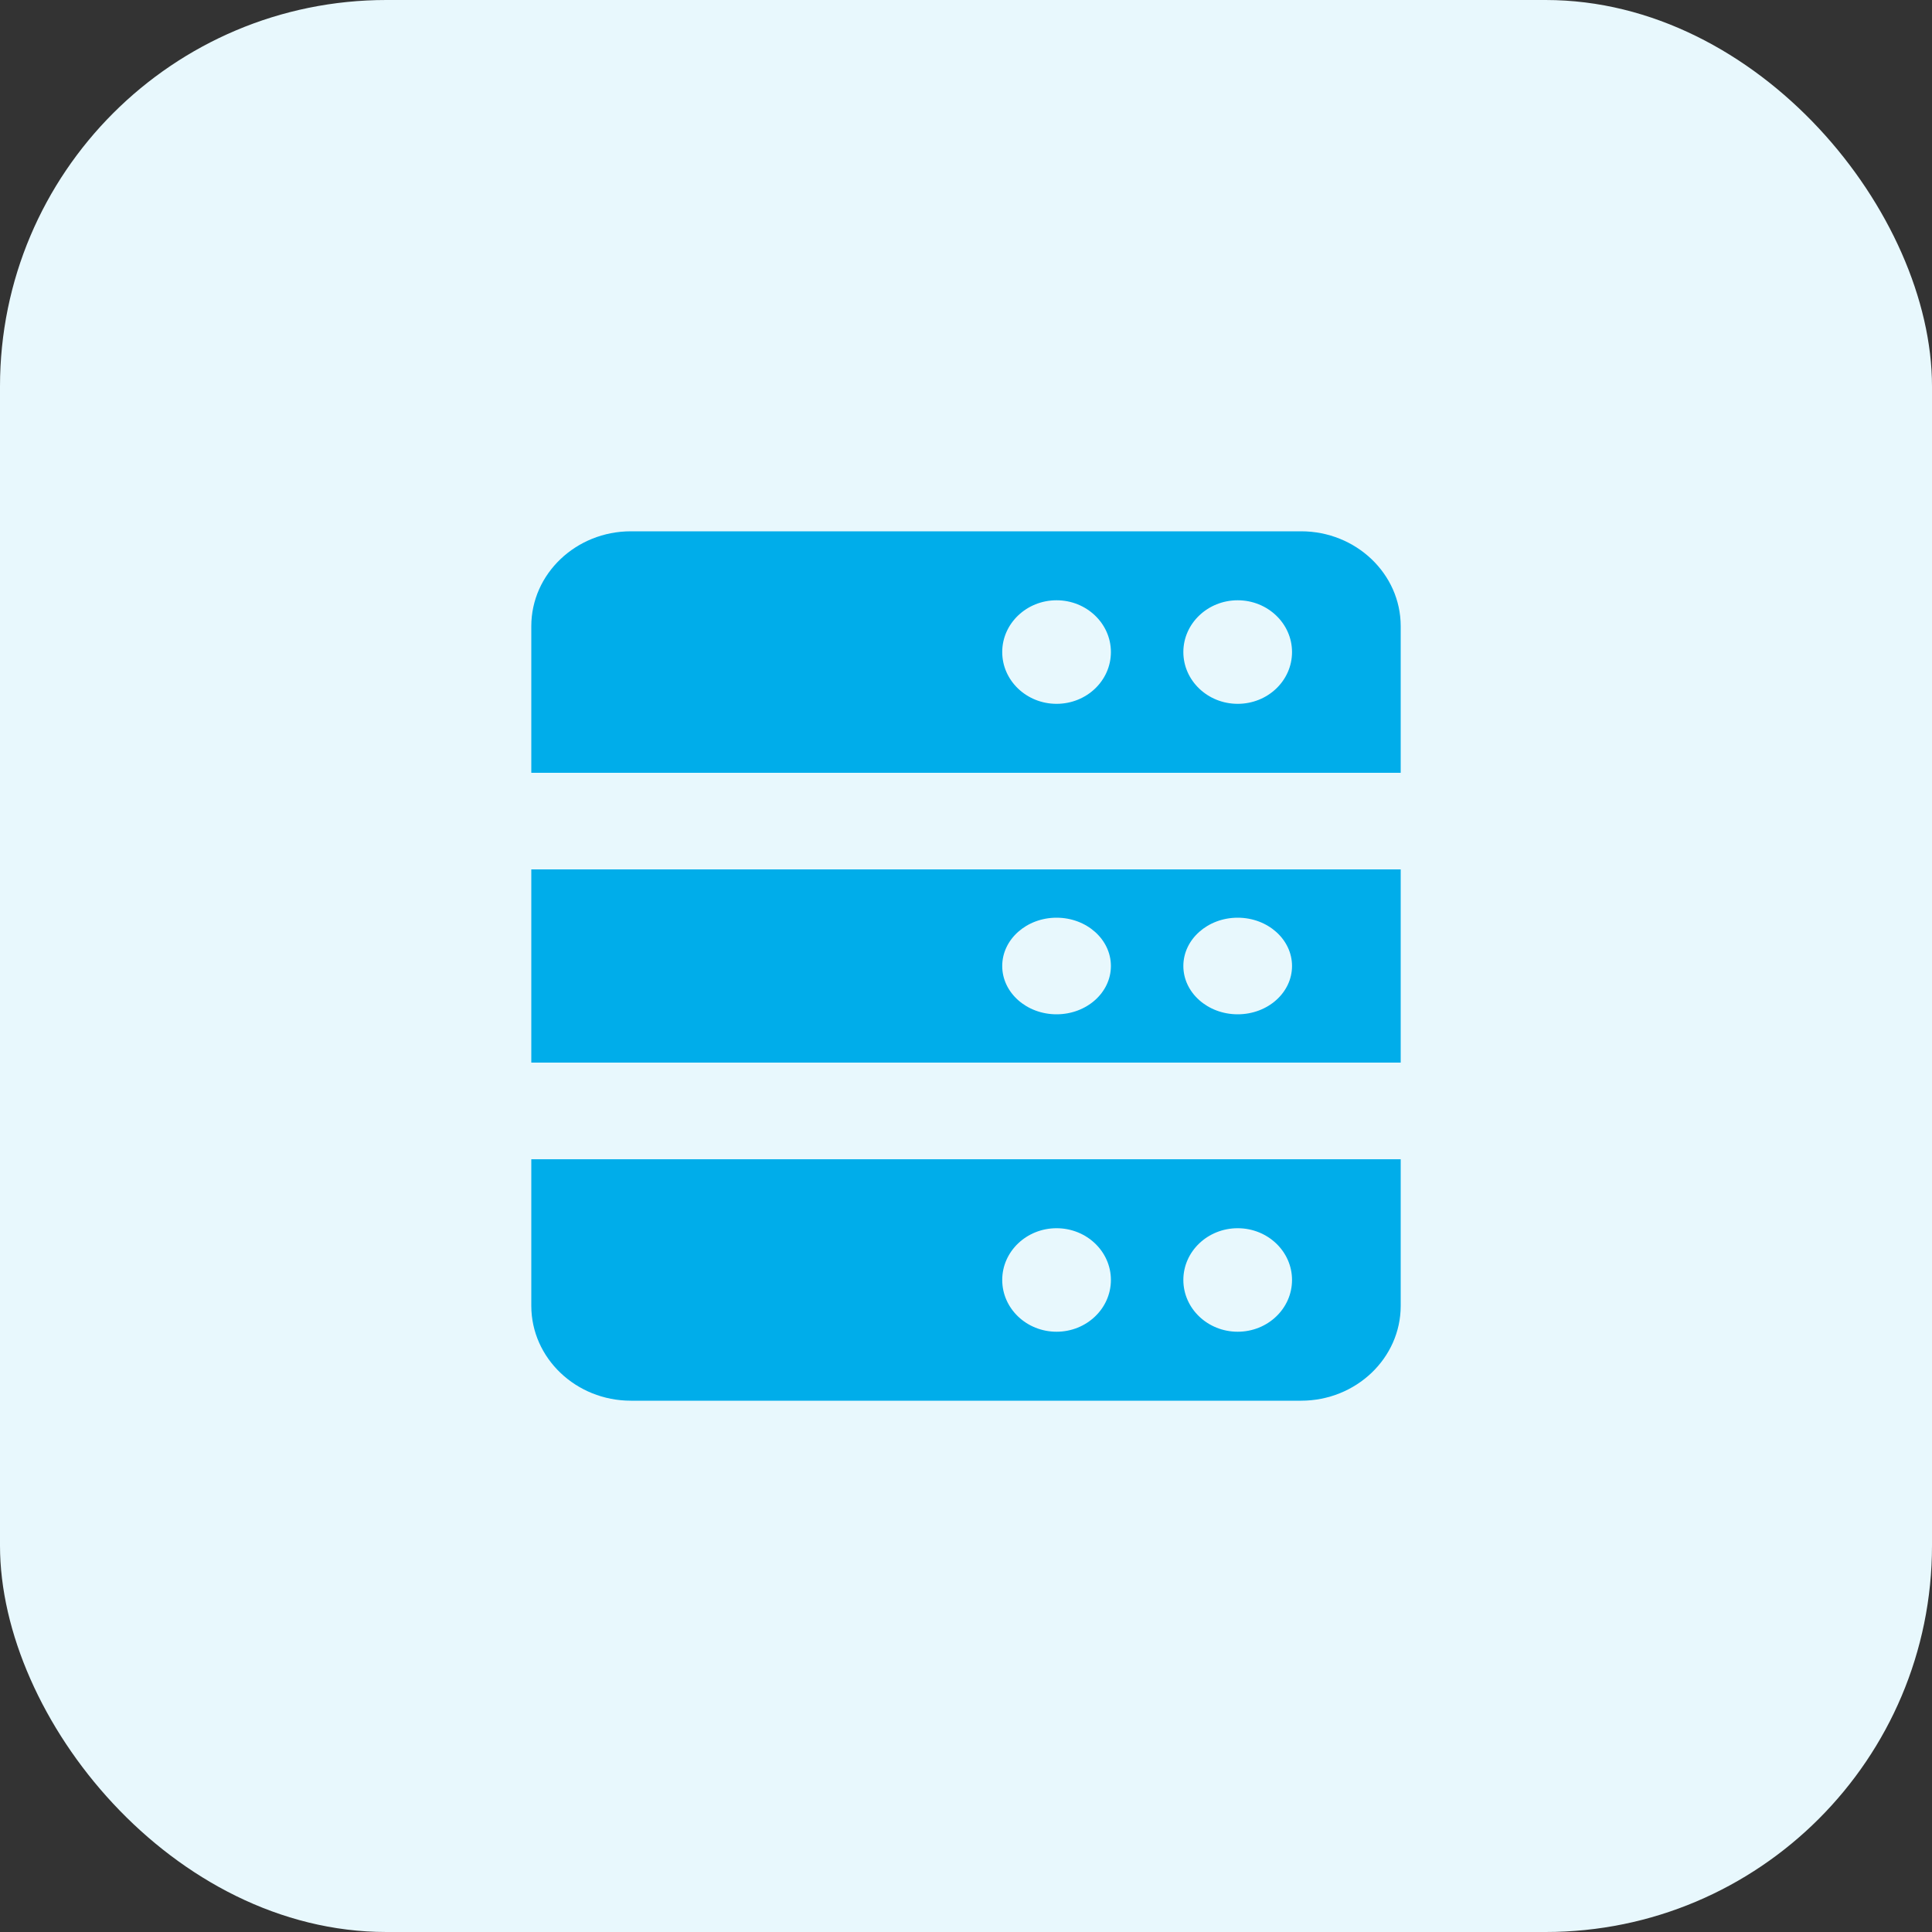
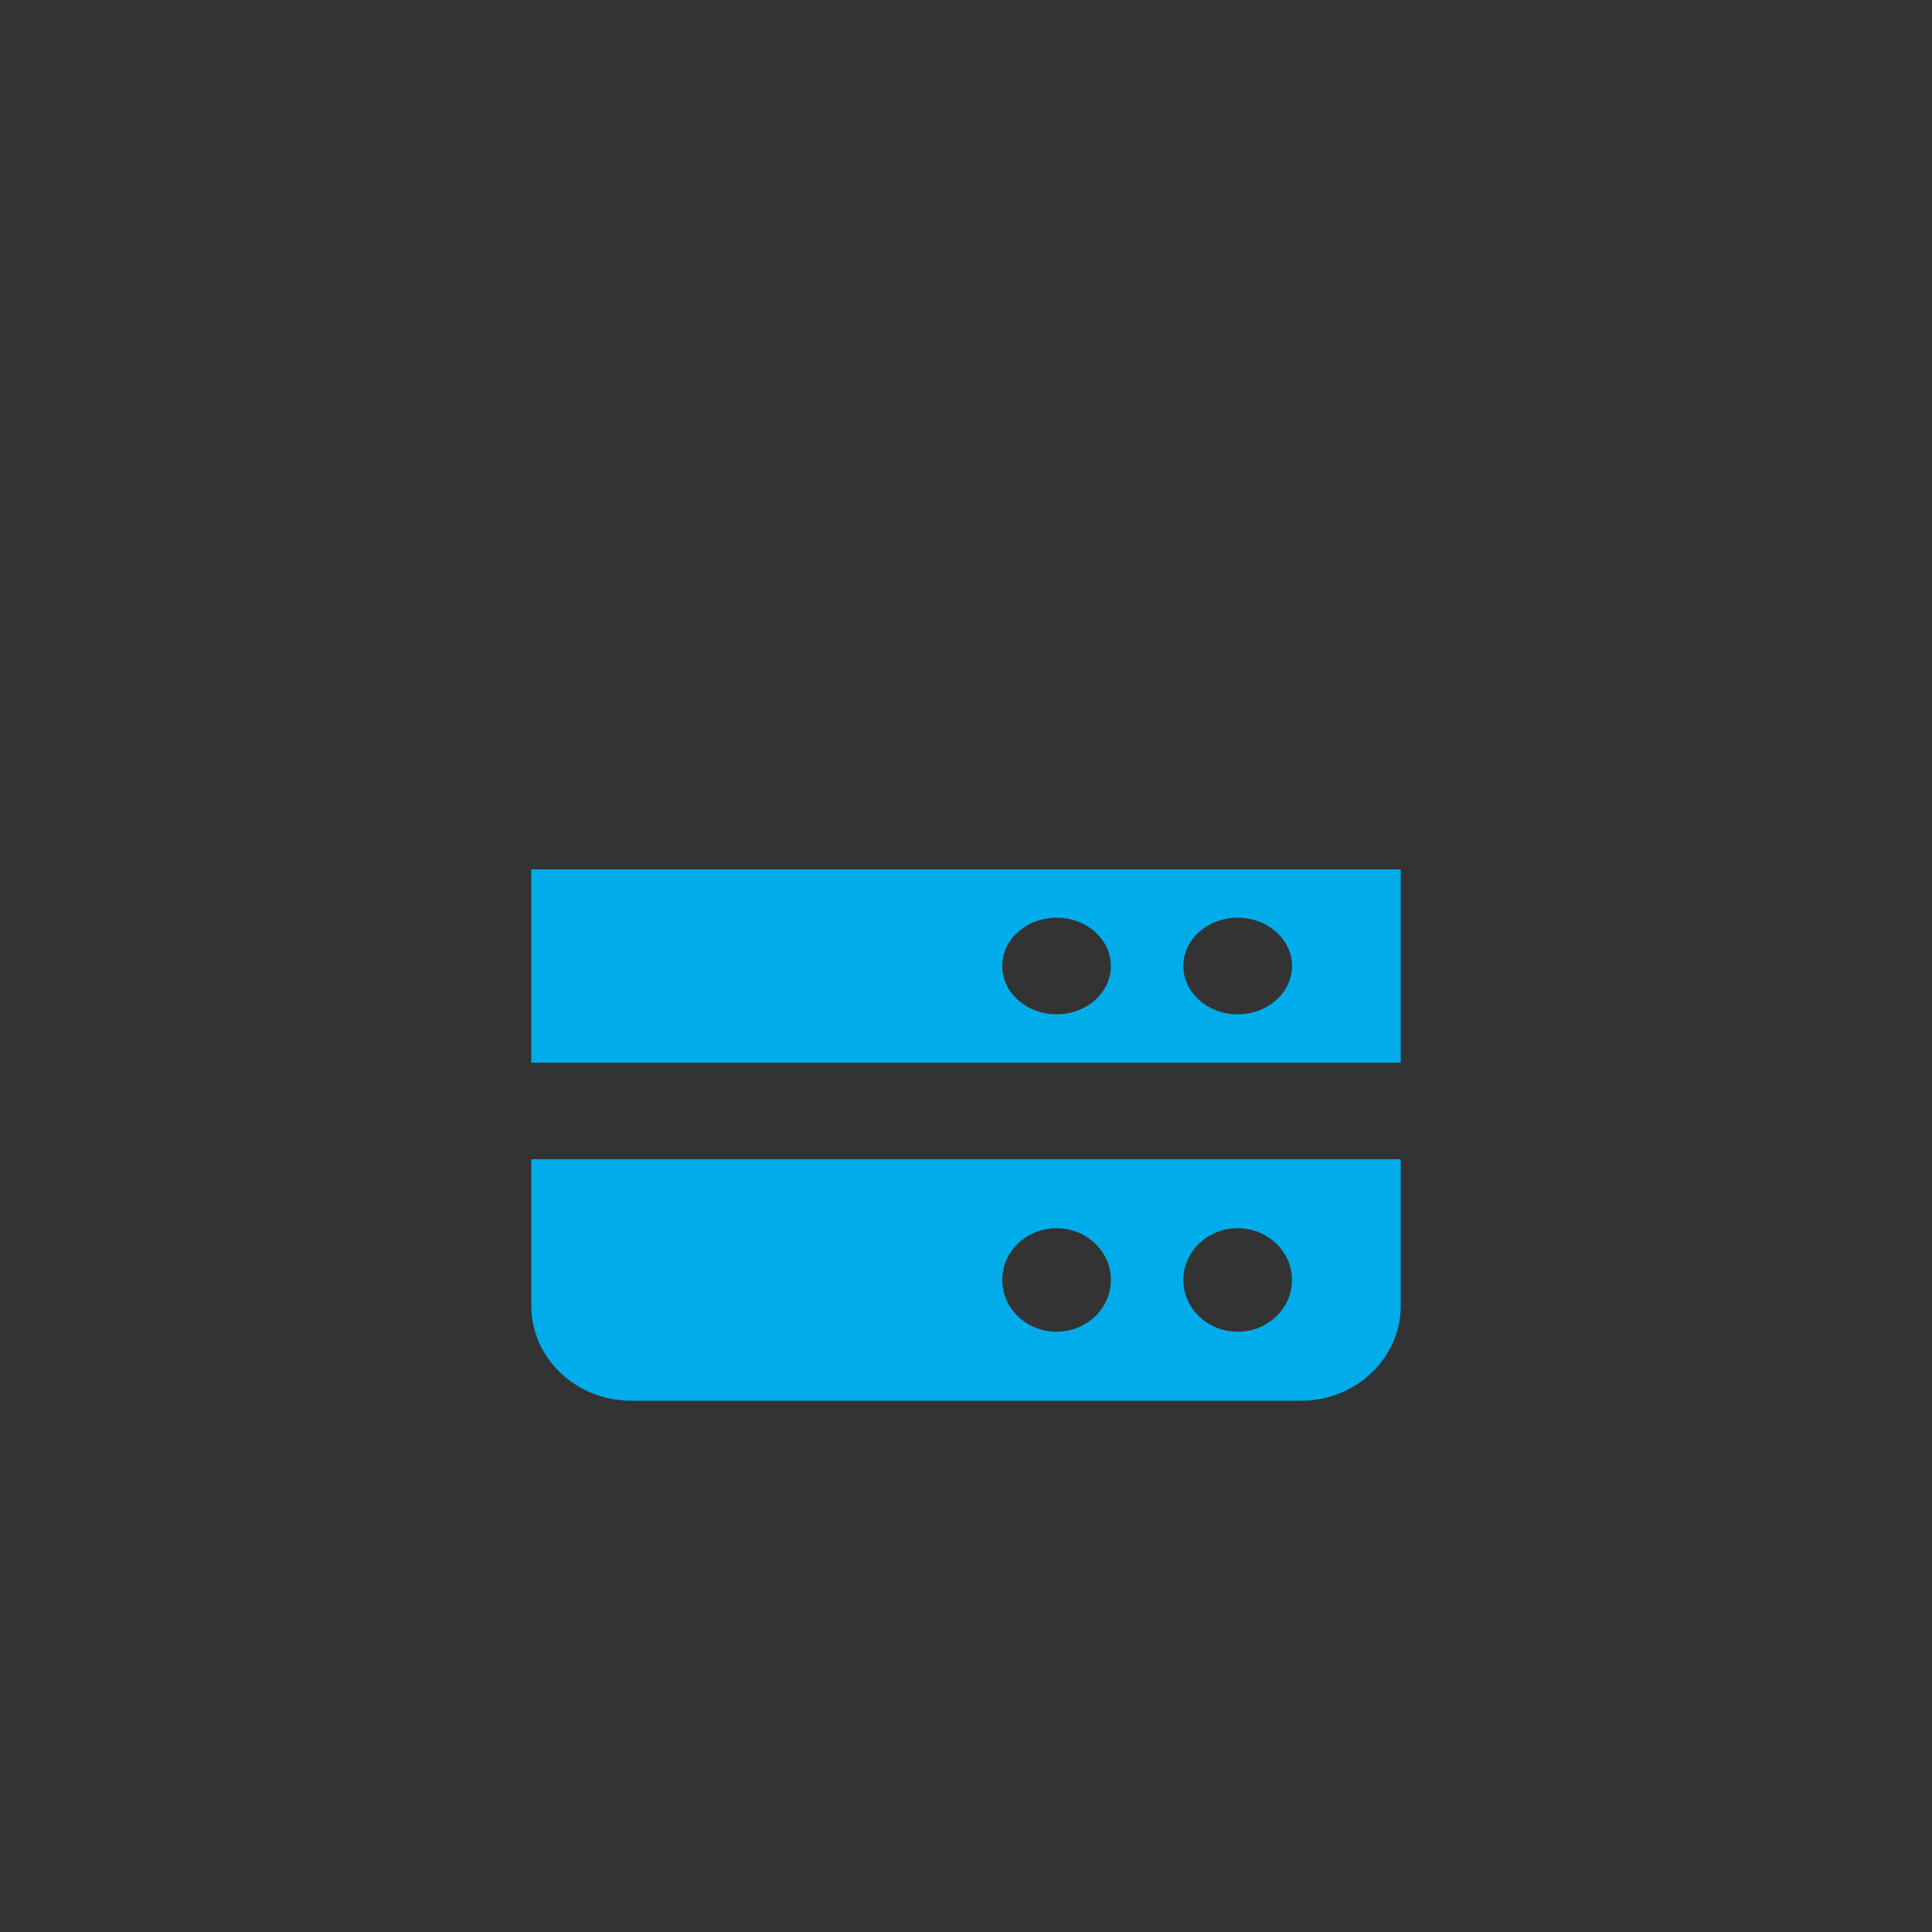
<svg xmlns="http://www.w3.org/2000/svg" width="40" height="40" viewBox="0 0 40 40" fill="none">
  <rect x="0" y="0" width="40" height="40" fill="#333333" stroke="none" />
-   <rect width="40" height="40" rx="8" fill="#E8F8FD" />
-   <path d="M26.938 11H13.062C11.925 11 11 11.881 11 12.964V16H29V12.964C29 11.881 28.075 11 26.938 11ZM21.875 14.572C21.254 14.572 20.75 14.091 20.75 13.5C20.75 12.909 21.254 12.428 21.875 12.428C22.496 12.428 23 12.909 23 13.5C23 14.093 22.496 14.572 21.875 14.572ZM25.625 14.572C25.004 14.572 24.5 14.091 24.5 13.5C24.5 12.909 25.004 12.428 25.625 12.428C26.246 12.428 26.75 12.909 26.75 13.5C26.75 14.093 26.247 14.572 25.625 14.572Z" fill="#00ADEA" />
  <path d="M11 18V22H29V18H11ZM21.875 21C21.254 21 20.75 20.552 20.75 20C20.75 19.448 21.254 19 21.875 19C22.496 19 23 19.448 23 20C23 20.552 22.496 21 21.875 21ZM25.625 21C25.004 21 24.5 20.552 24.5 20C24.5 19.448 25.004 19 25.625 19C26.246 19 26.75 19.448 26.75 20C26.75 20.552 26.247 21 25.625 21Z" fill="#00ADEA" />
  <path d="M11 24V27.035C11 28.119 11.925 29 13.062 29H26.938C28.075 29 29 28.119 29 27.036V24.001H11V24ZM21.875 27.572C21.254 27.572 20.75 27.092 20.75 26.5C20.75 25.909 21.254 25.429 21.875 25.429C22.496 25.429 23 25.909 23 26.5C23 27.092 22.496 27.572 21.875 27.572ZM25.625 27.572C25.004 27.572 24.5 27.092 24.5 26.5C24.5 25.909 25.004 25.429 25.625 25.429C26.246 25.429 26.75 25.909 26.75 26.5C26.75 27.092 26.247 27.572 25.625 27.572Z" fill="#00ADEA" />
</svg>